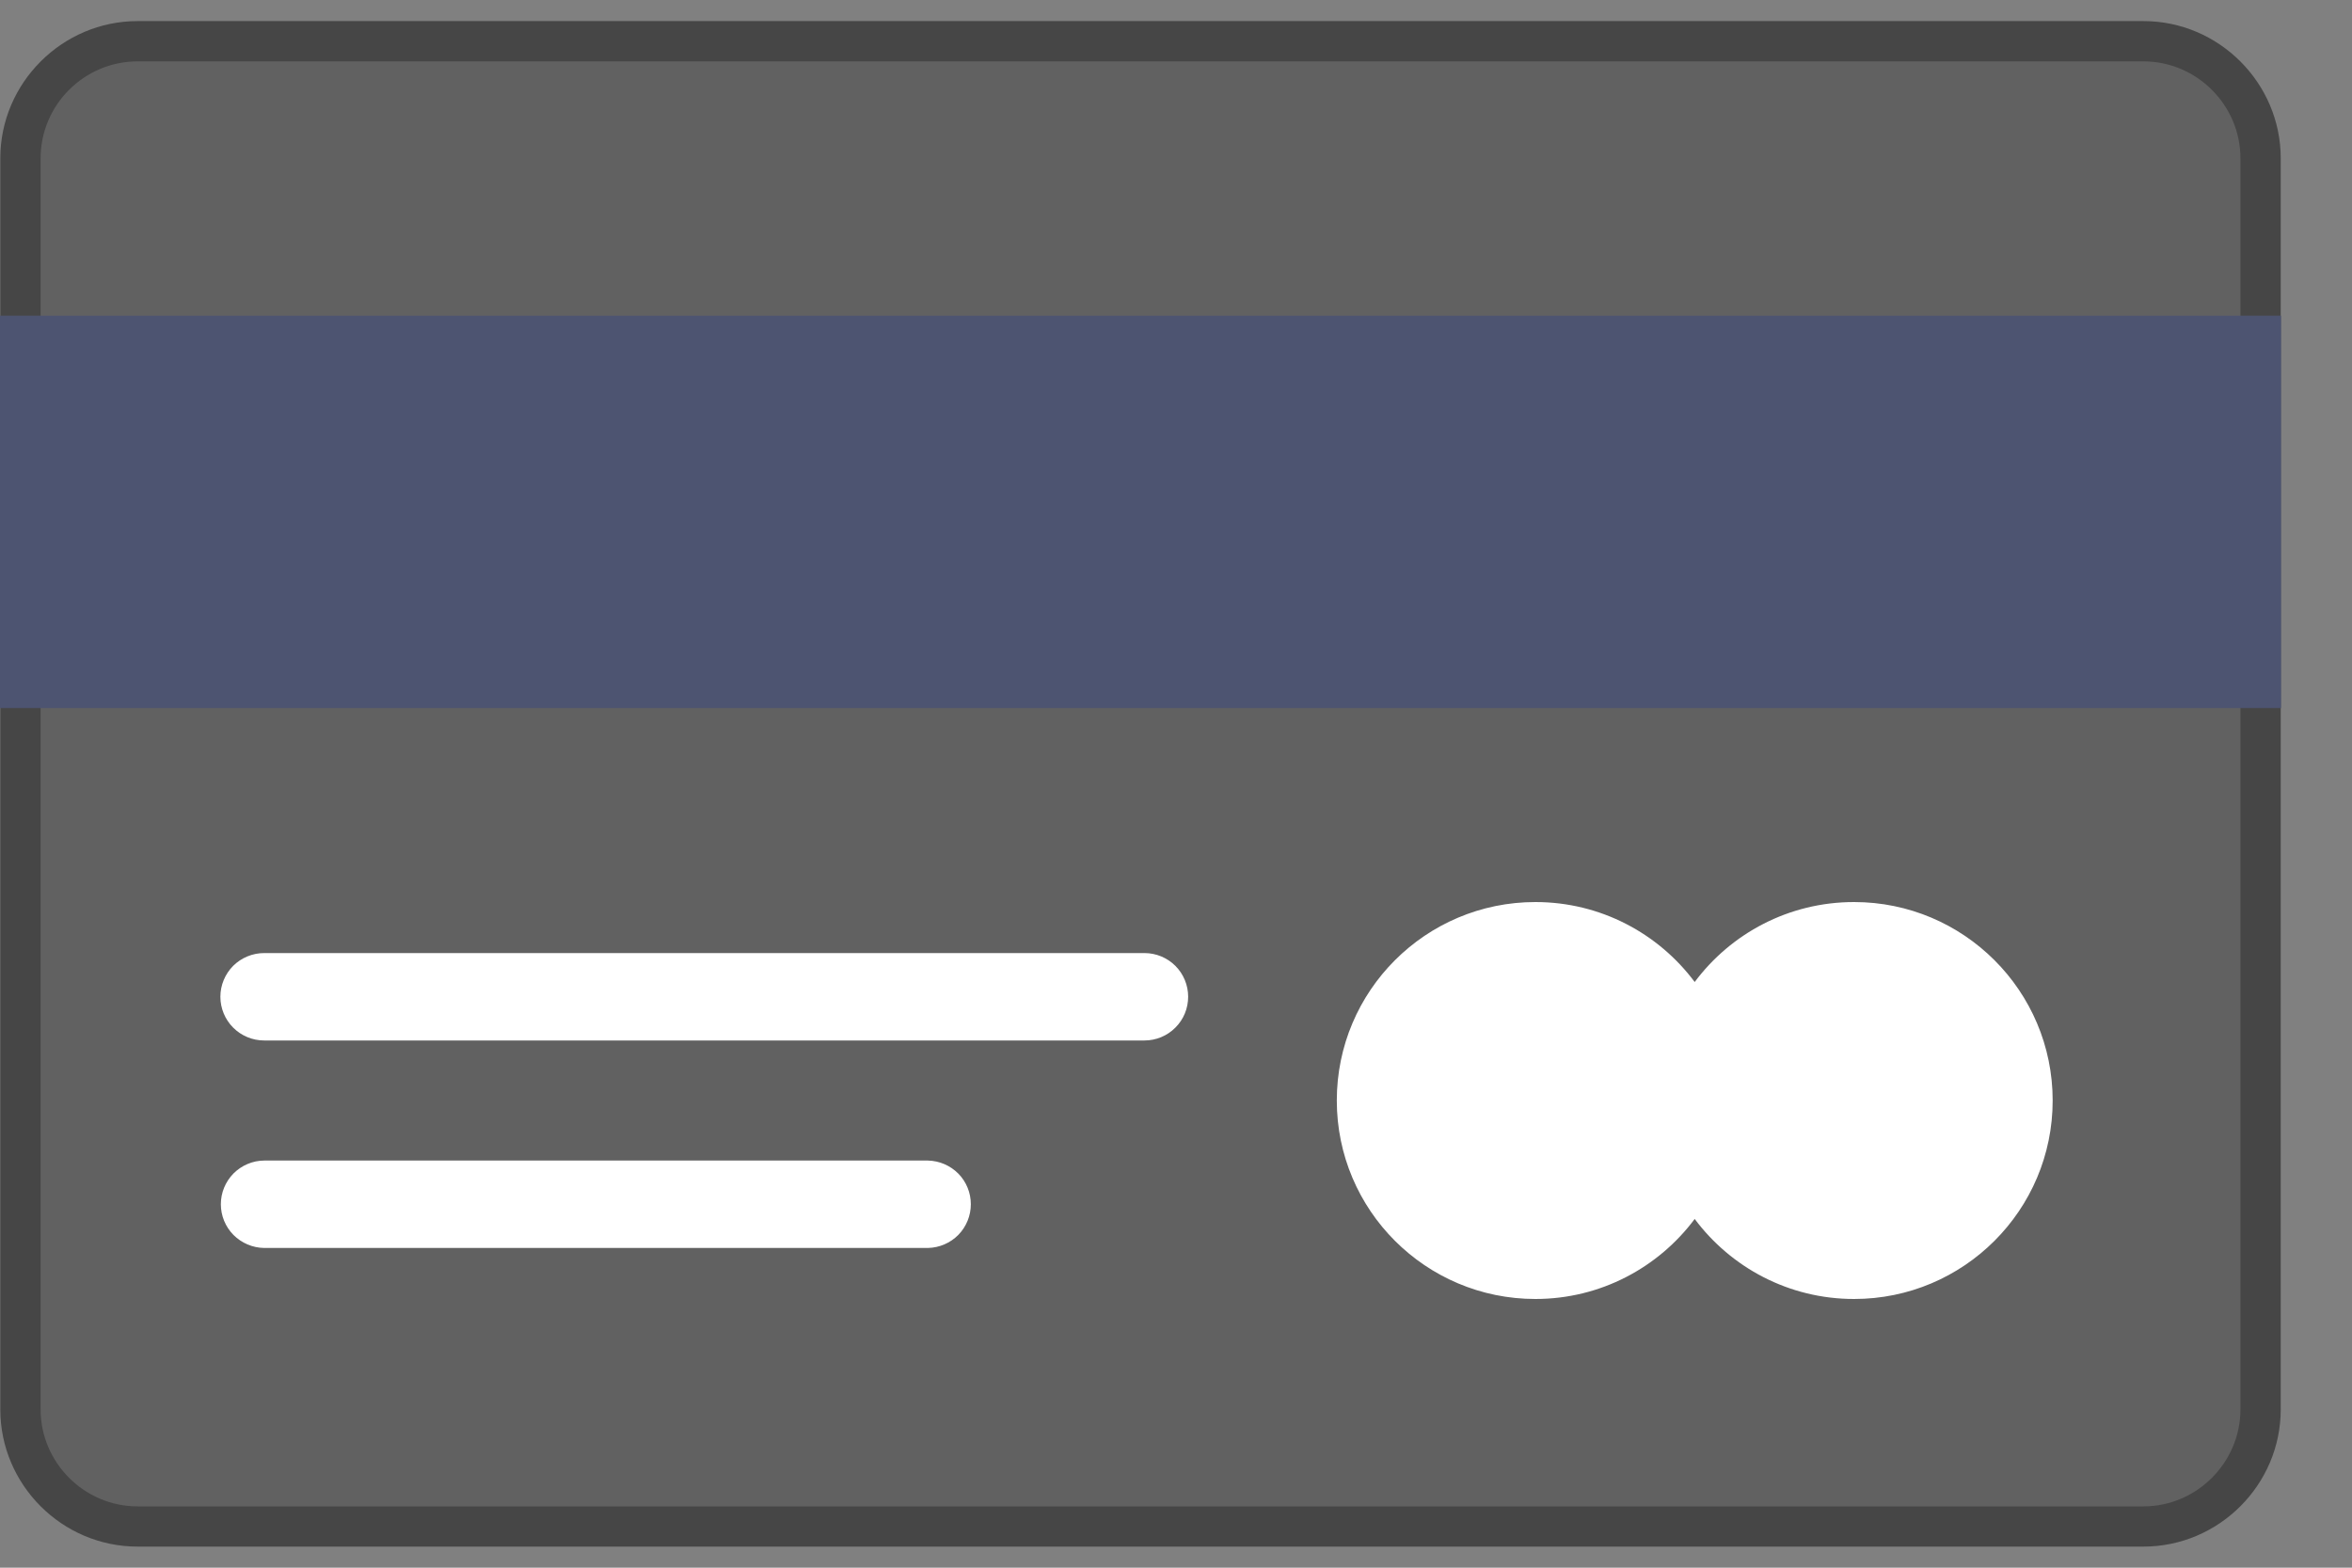
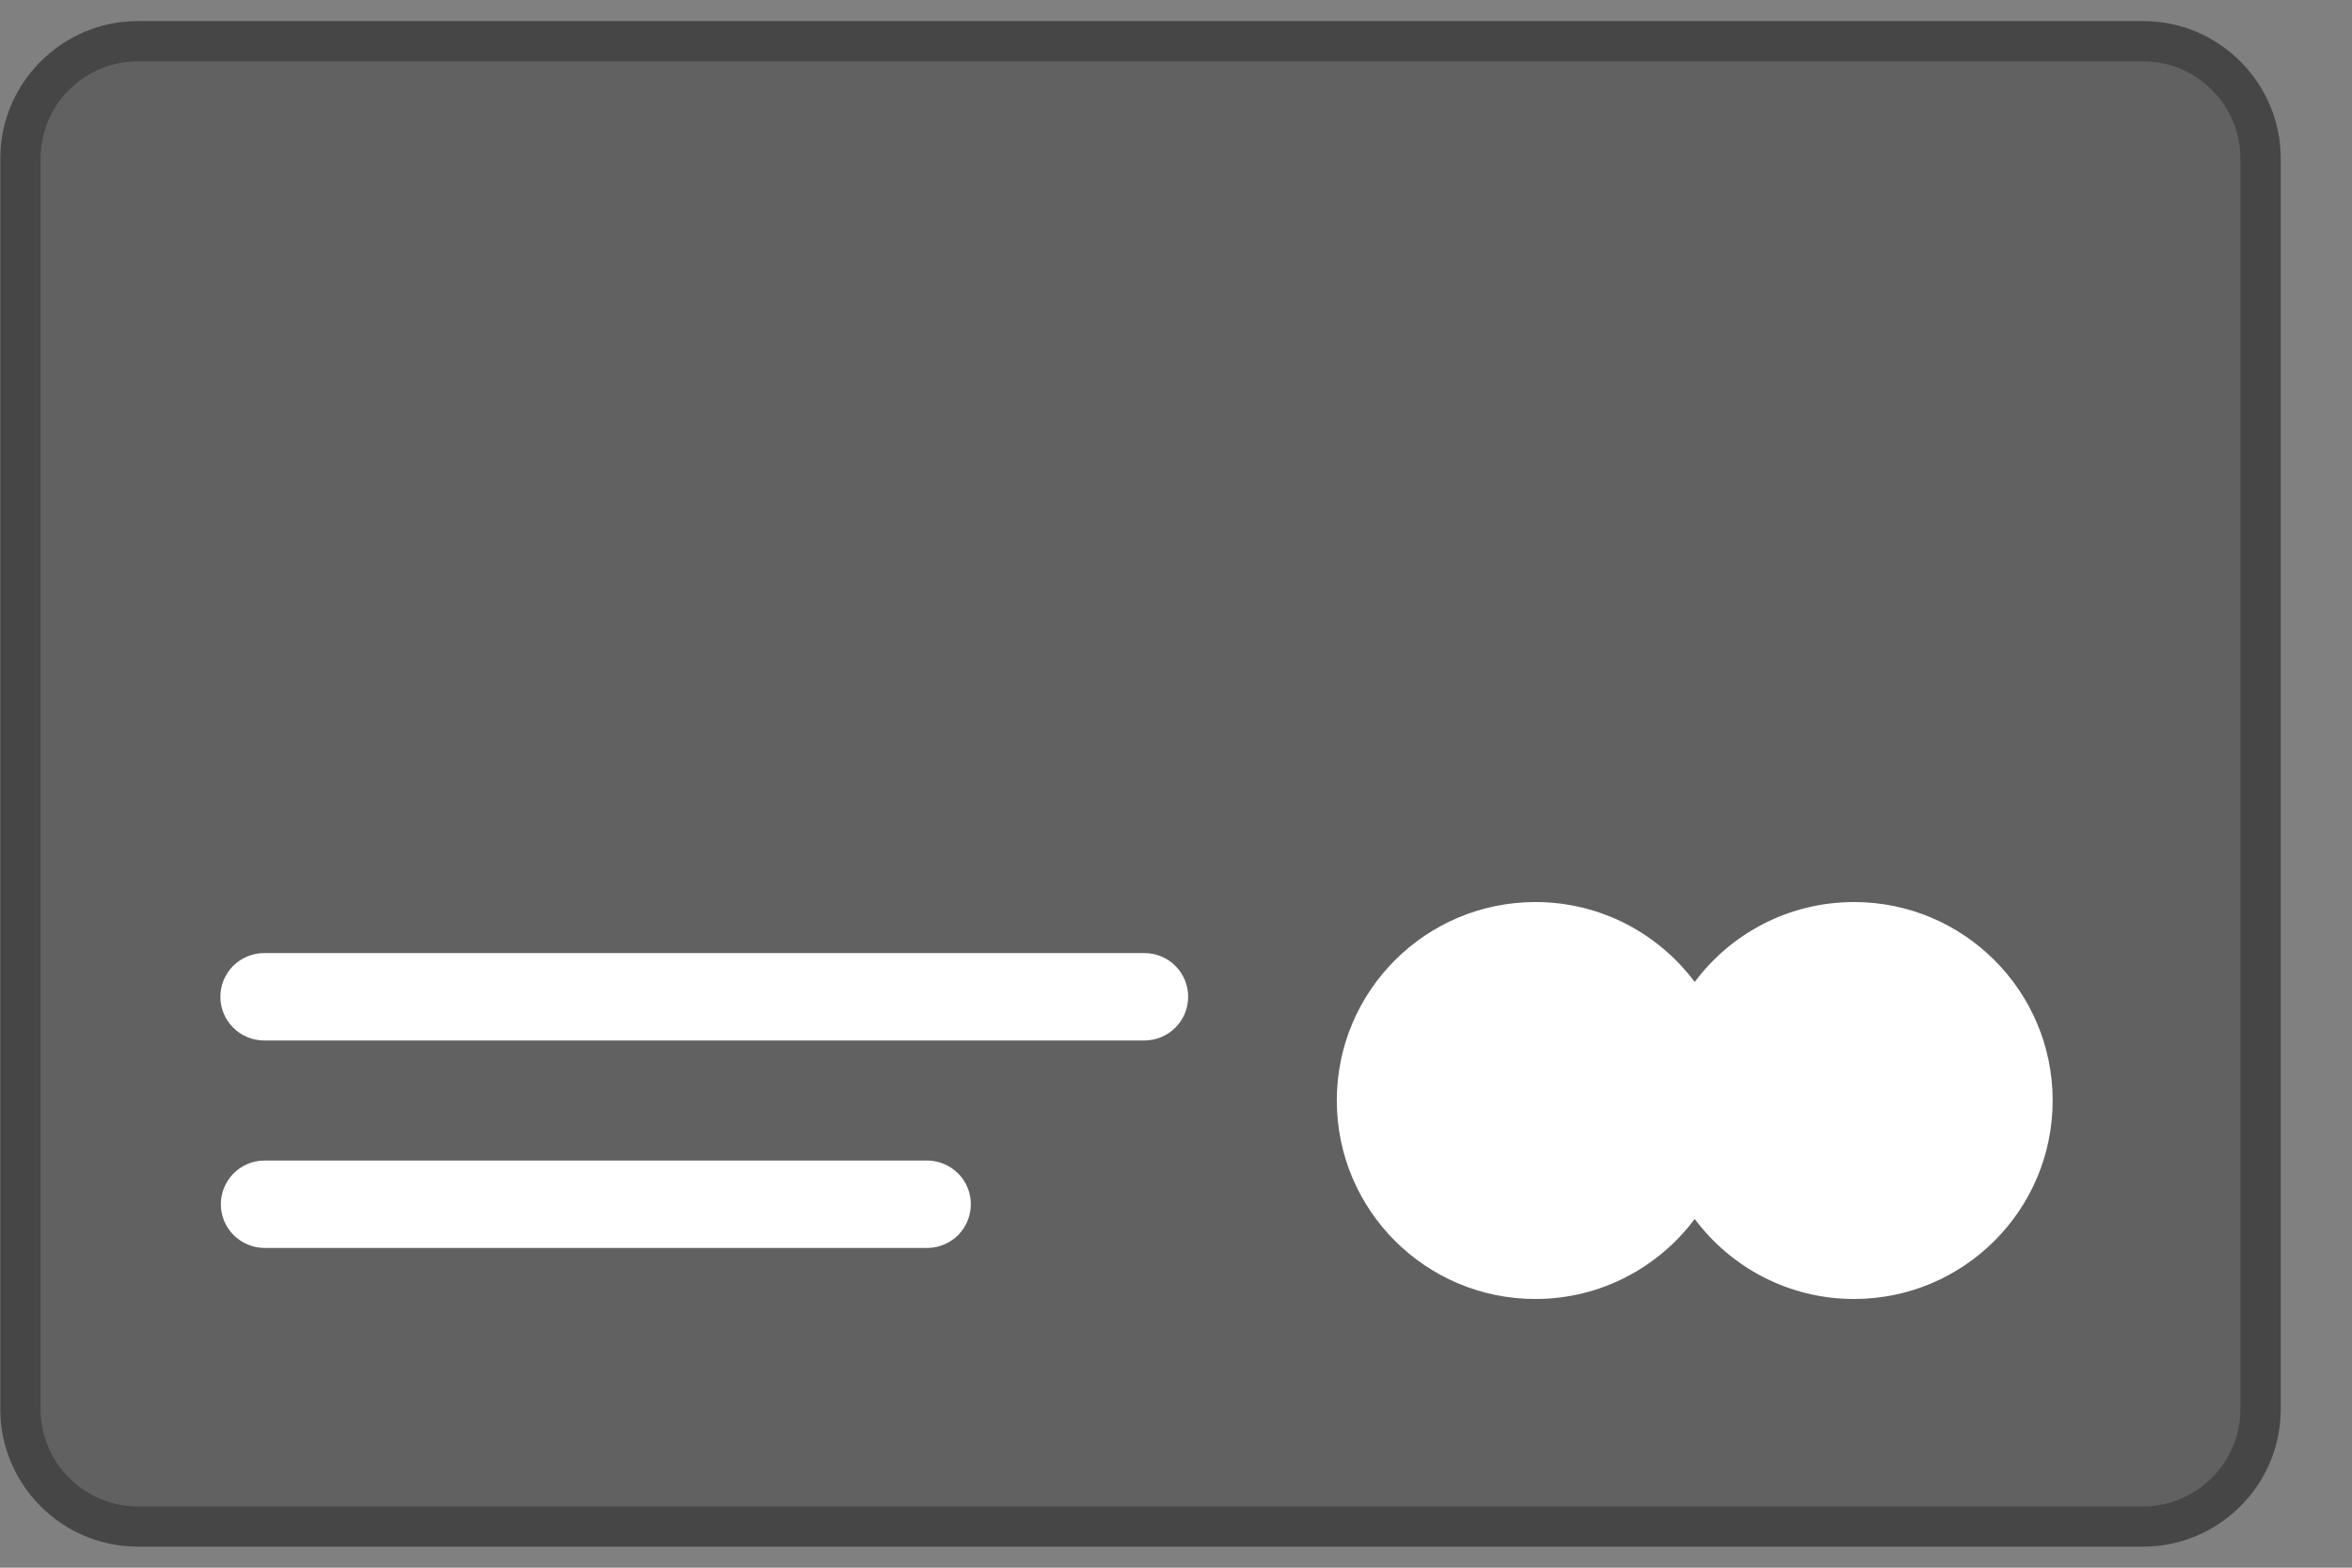
<svg xmlns="http://www.w3.org/2000/svg" width="30" height="20" viewBox="0 0 30 20" fill="none">
  <rect x="0" y="0" width="30" height="20" fill="#808080" stroke="none" />
  <path d="M1.755 0.269H27.34C28.302 0.269 29.091 1.059 29.091 2.019V17.981C29.091 18.942 28.302 19.731 27.34 19.731H1.755C0.792 19.731 0.004 18.943 0.004 17.981V2.019C0.004 1.058 0.794 0.269 1.755 0.269Z" fill="#464646" />
  <path fill-rule="evenodd" clip-rule="evenodd" d="M1.755 0.783H27.34C28.02 0.783 28.577 1.342 28.577 2.019V17.981C28.577 18.659 28.018 19.218 27.34 19.218H1.755C1.077 19.218 0.518 18.661 0.518 17.981V2.019C0.518 1.339 1.074 0.783 1.755 0.783Z" fill="#616161" />
-   <path fill-rule="evenodd" clip-rule="evenodd" d="M-1.52588e-05 4.028H29.095V9.033H-1.52588e-05V4.028Z" fill="#4D5471" />
  <path d="M3.369 13.274C3.221 13.274 3.079 13.215 2.974 13.11C2.87 13.006 2.811 12.864 2.811 12.716C2.811 12.569 2.87 12.427 2.974 12.322C3.079 12.218 3.221 12.159 3.369 12.159H14.598C14.746 12.159 14.888 12.218 14.992 12.322C15.097 12.427 15.155 12.569 15.155 12.716C15.155 12.864 15.097 13.006 14.992 13.11C14.888 13.215 14.746 13.274 14.598 13.274H3.369ZM19.584 11.508C20.416 11.508 21.154 11.909 21.616 12.528C22.078 11.909 22.816 11.508 23.649 11.508C25.047 11.508 26.182 12.642 26.182 14.04C26.182 15.438 25.047 16.572 23.649 16.572C22.816 16.572 22.078 16.17 21.616 15.551C21.154 16.17 20.416 16.572 19.584 16.572C18.185 16.572 17.051 15.438 17.051 14.04C17.051 12.642 18.185 11.508 19.584 11.508ZM3.369 15.921C3.222 15.919 3.082 15.859 2.978 15.755C2.875 15.651 2.817 15.51 2.817 15.363C2.817 15.216 2.875 15.076 2.978 14.971C3.082 14.867 3.222 14.807 3.369 14.806H11.836C11.982 14.809 12.121 14.869 12.224 14.973C12.326 15.077 12.383 15.217 12.383 15.363C12.383 15.509 12.326 15.649 12.224 15.754C12.121 15.858 11.982 15.918 11.836 15.921H3.369Z" fill="white" />
</svg>